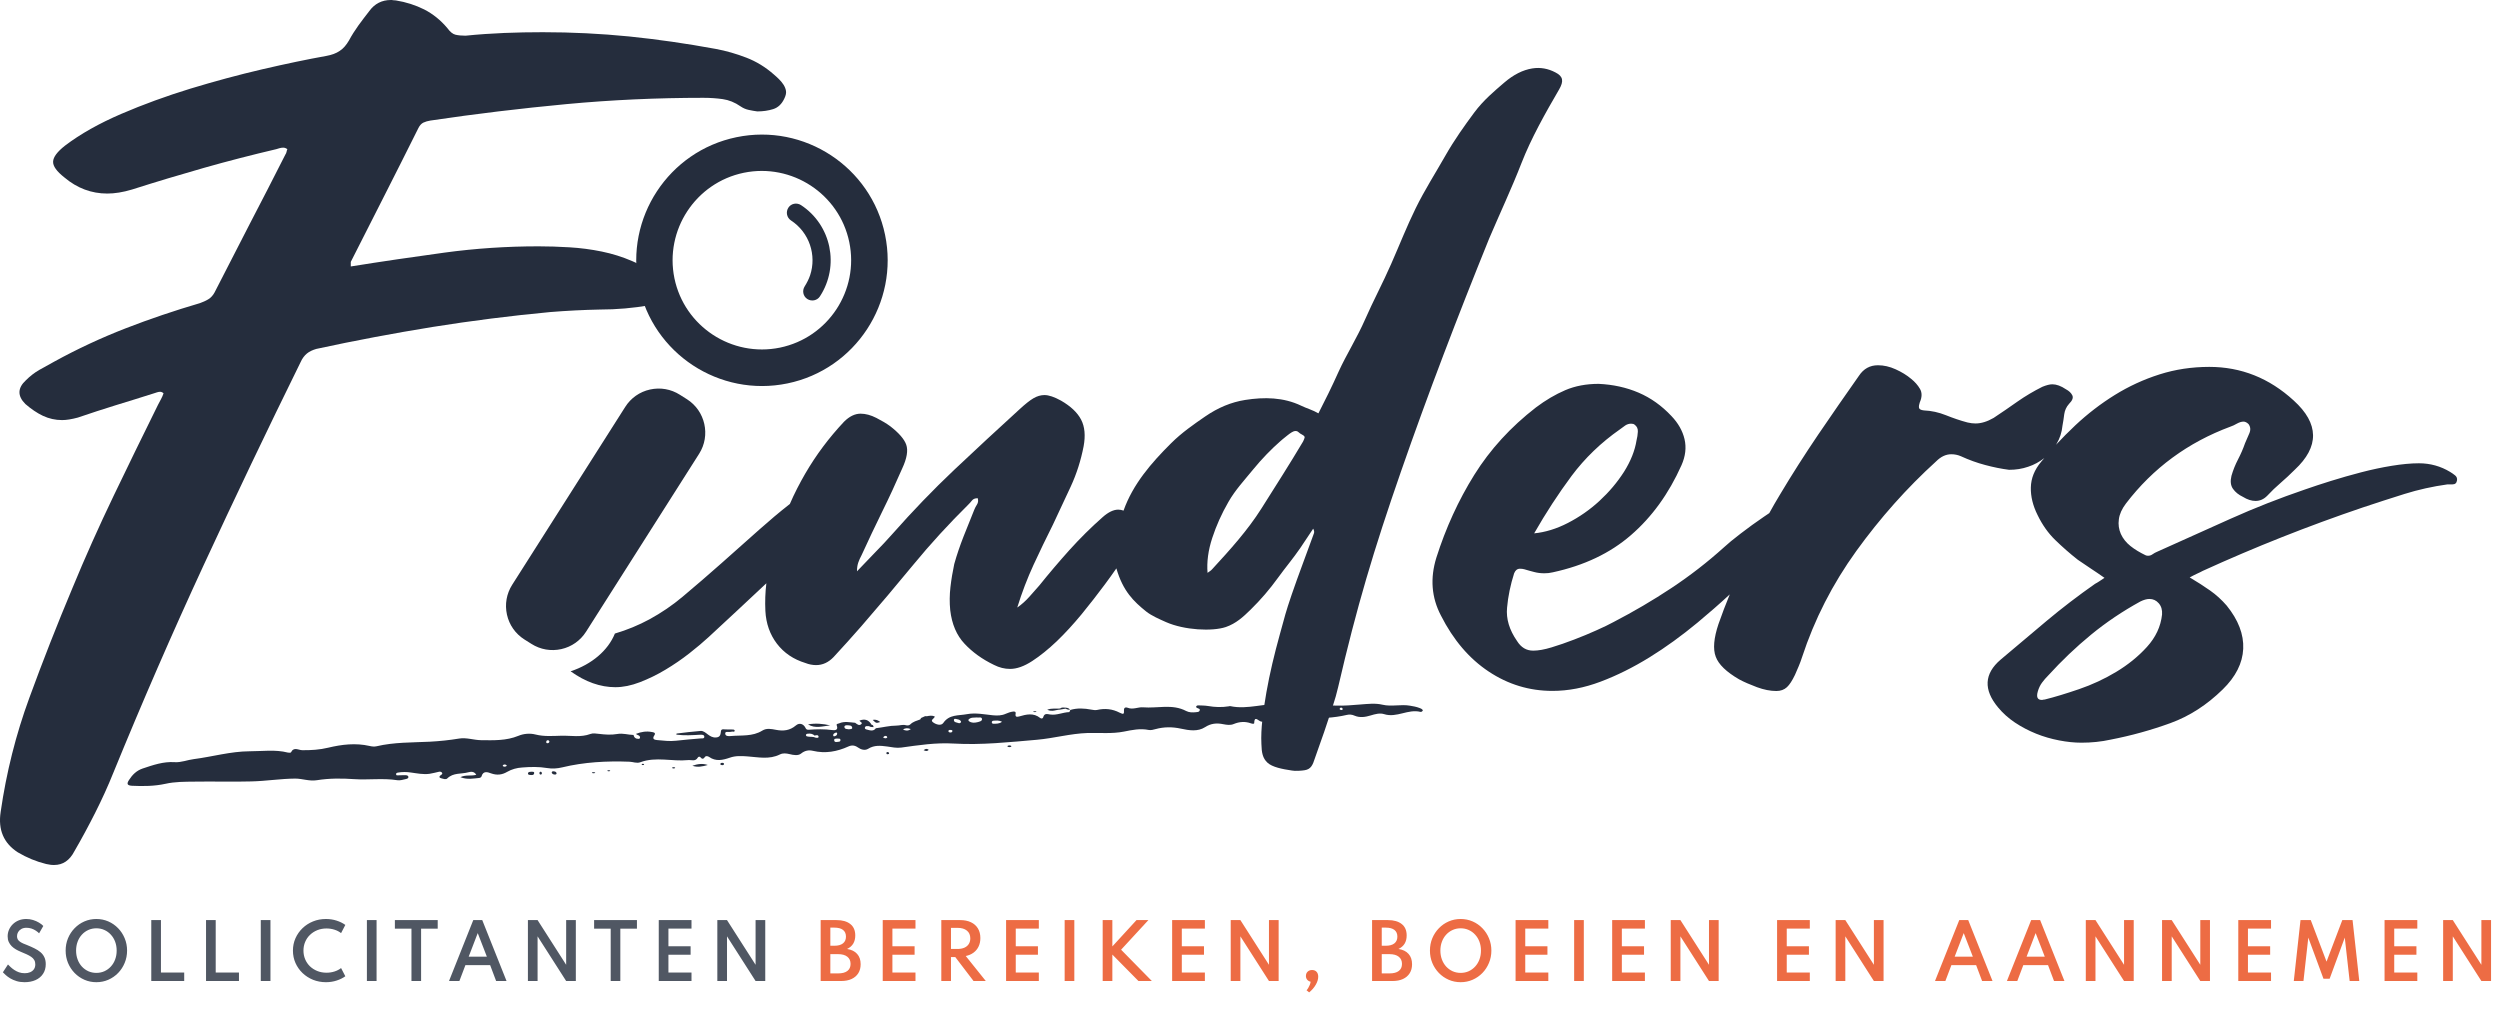
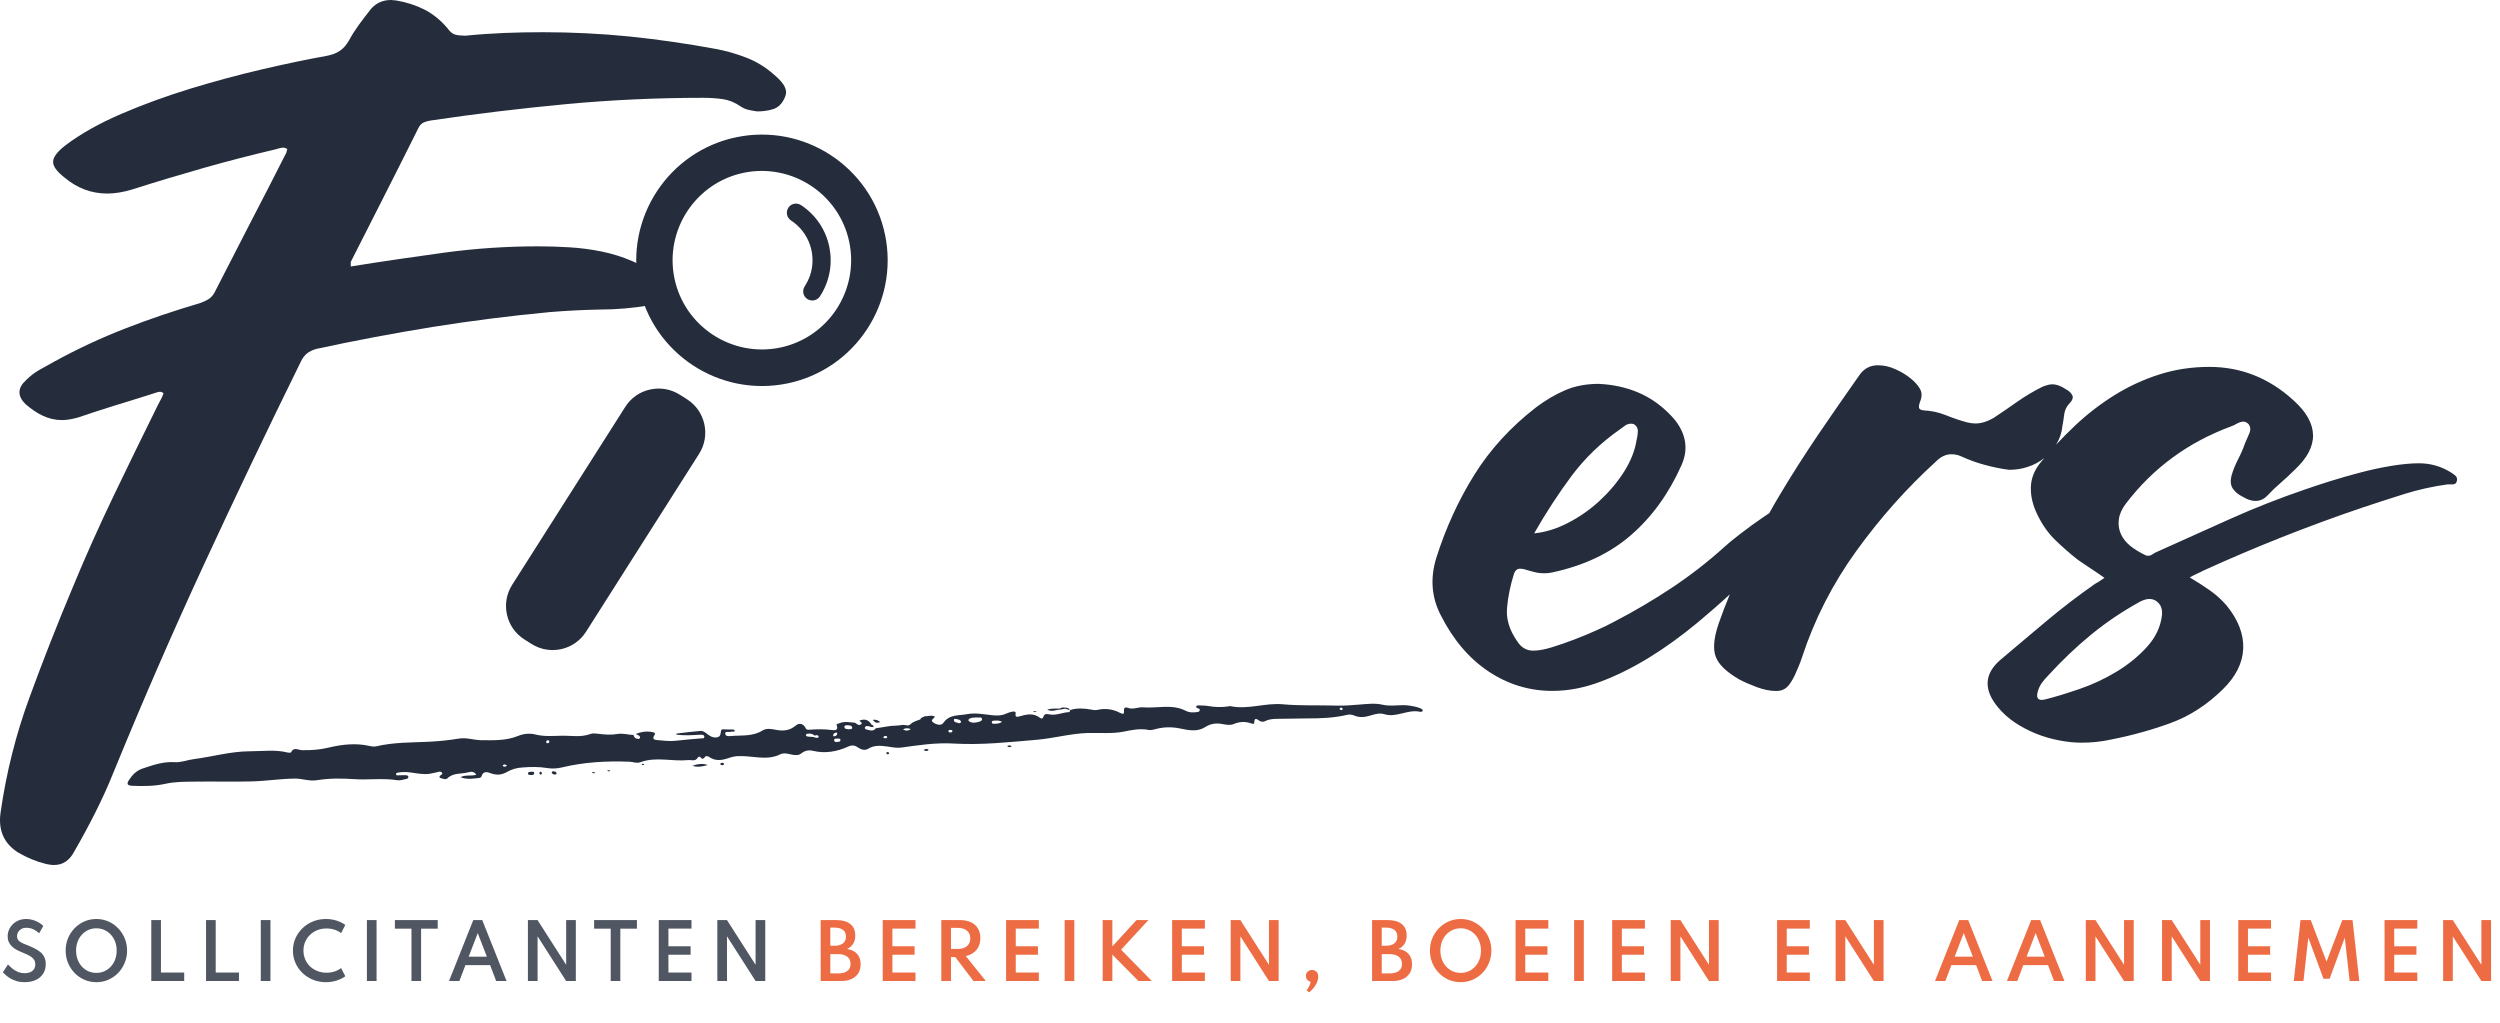
<svg xmlns="http://www.w3.org/2000/svg" width="237" height="97" viewBox="0 0 237 97" fill="none">
  <g style="mix-blend-mode:multiply">
    <path d="M60.563 27.096C59.232 20.66 63.379 14.337 69.815 13.007C76.251 11.676 82.574 15.822 83.904 22.259C85.235 28.695 81.088 35.018 74.652 36.348C68.216 37.679 61.893 33.532 60.563 27.096ZM80.511 22.95C79.562 18.38 75.075 15.441 70.506 16.379C65.937 17.328 62.997 21.815 63.936 26.384C64.885 30.954 69.371 33.893 73.941 32.955C78.52 32.006 81.46 27.519 80.511 22.95Z" fill="#252D3D" />
    <path d="M74.736 19.69C74.994 19.288 75.531 19.185 75.933 19.443C78.811 21.33 79.615 25.209 77.728 28.097C77.47 28.499 76.933 28.602 76.531 28.344C76.129 28.086 76.026 27.55 76.284 27.148C76.5 26.807 76.675 26.457 76.799 26.096C77.428 24.198 76.737 22.042 74.984 20.897C74.582 20.629 74.478 20.093 74.736 19.69Z" fill="#252D3D" />
    <path d="M65.119 37.844L64.449 37.421C63.603 36.885 62.603 36.709 61.623 36.926C60.643 37.142 59.807 37.73 59.271 38.576L48.554 55.44C48.018 56.286 47.843 57.286 48.059 58.266C48.276 59.246 48.864 60.082 49.709 60.618L50.38 61.041C51.226 61.577 52.226 61.753 53.206 61.536C54.186 61.319 55.021 60.731 55.558 59.886L66.275 43.022C67.388 41.278 66.862 38.947 65.119 37.844Z" fill="#252D3D" />
    <path d="M134.567 67.116C134.278 67.003 133.979 66.951 133.67 66.9C132.803 66.745 131.926 67.013 131.06 66.807C130.369 66.642 129.657 66.734 128.956 66.786C128.182 66.848 127.419 66.92 126.645 66.889C124.964 66.838 123.273 66.92 121.602 66.765C119.92 66.611 118.301 67.302 116.63 66.941C116.578 66.93 116.527 66.951 116.475 66.961C115.826 67.064 115.176 67.044 114.526 66.93C114.206 66.879 113.876 66.879 113.556 66.868C113.505 66.868 113.422 66.92 113.402 66.972C113.36 67.044 113.433 67.085 113.494 67.116C113.608 67.178 113.804 67.178 113.721 67.374C113.659 67.518 113.494 67.498 113.36 67.518C113.051 67.549 112.731 67.549 112.453 67.405C111.132 66.704 109.719 67.168 108.358 67.054C107.894 67.013 107.399 67.302 106.904 67.096C106.749 67.034 106.543 67.054 106.553 67.312C106.573 67.694 106.532 67.756 106.14 67.56C105.449 67.199 104.748 67.137 104.005 67.302C103.83 67.343 103.624 67.302 103.448 67.271C102.788 67.147 102.128 67.106 101.468 67.302C101.427 67.374 101.396 67.508 101.354 67.508C100.746 67.529 100.178 67.828 99.56 67.735C99.281 67.694 99.013 67.591 98.9 67.983C98.858 68.147 98.704 68.137 98.611 68.065C97.971 67.549 97.29 67.725 96.61 67.921C96.424 67.972 96.218 67.993 96.28 67.663C96.321 67.467 96.187 67.436 96.032 67.457C95.795 67.487 95.568 67.57 95.351 67.663C94.949 67.848 94.557 67.848 94.103 67.807C93.299 67.725 92.494 67.549 91.659 67.704C90.854 67.859 89.998 67.704 89.421 68.54C89.214 68.839 88.709 68.684 88.43 68.457C88.162 68.24 88.595 68.127 88.616 67.921C88.368 67.807 88.111 67.848 87.863 67.9C87.708 67.859 87.585 67.941 87.461 68.003C87.347 68.024 87.285 68.096 87.244 68.199C86.914 68.323 86.563 68.405 86.295 68.674C86.182 68.787 86.006 68.787 85.852 68.746C85.563 68.674 85.274 68.787 84.996 68.787C84.325 68.787 83.686 68.962 83.036 69.035C82.778 69.385 82.438 69.22 82.118 69.148C82.035 69.127 81.963 69.055 81.994 68.962C82.066 68.766 82.252 68.859 82.386 68.839C82.51 68.942 82.665 68.911 82.809 68.931C82.809 68.808 82.757 68.715 82.623 68.704C82.355 68.23 81.973 68.117 81.478 68.313C81.52 68.436 81.819 68.498 81.643 68.653C81.437 68.839 81.241 68.643 81.066 68.519C80.56 68.478 80.055 68.354 79.56 68.57C79.457 68.612 79.261 68.612 79.323 68.766C79.508 69.251 79.116 69.241 78.889 69.21C78.157 69.107 77.425 69.127 76.692 69.179C76.579 69.189 76.445 69.179 76.383 69.045C76.197 68.622 75.785 68.478 75.444 68.777C74.877 69.261 74.248 69.323 73.567 69.189C73.124 69.107 72.68 69.004 72.267 69.261C71.339 69.839 70.287 69.684 69.276 69.777C69.07 69.798 68.75 69.808 68.75 69.53C68.75 69.303 69.06 69.416 69.225 69.385C69.297 69.375 69.359 69.365 69.431 69.354C69.514 69.365 69.627 69.396 69.648 69.292C69.668 69.2 69.555 69.158 69.483 69.158C69.235 69.148 68.977 69.148 68.73 69.148C68.575 69.127 68.379 69.107 68.348 69.303C68.307 69.612 68.296 69.88 67.894 69.911C67.575 69.942 67.337 69.798 67.1 69.623C66.894 69.468 66.677 69.272 66.419 69.292C65.656 69.354 64.893 69.447 64.14 69.54C64.129 69.54 64.129 69.602 64.119 69.643C64.872 69.746 65.615 69.695 66.368 69.653C66.522 69.643 66.77 69.643 66.77 69.849C66.77 70.045 66.533 69.994 66.388 70.004C65.625 70.066 64.851 70.138 64.088 70.221C63.5 70.293 62.892 70.21 62.294 70.159C62.066 70.138 61.778 70.076 62.036 69.705C62.201 69.457 61.943 69.416 61.798 69.396C61.283 69.292 60.777 69.375 60.292 69.571C60.396 69.715 60.684 69.674 60.674 69.932C60.674 70.004 60.602 70.045 60.53 70.045C60.272 70.045 60.117 69.932 60.055 69.674C59.55 69.664 59.055 69.488 58.529 69.581C57.951 69.684 57.363 69.643 56.785 69.571C56.517 69.54 56.208 69.488 55.971 69.581C55.063 69.922 54.135 69.726 53.227 69.746C52.412 69.767 51.597 69.839 50.772 69.633C50.257 69.499 49.658 69.54 49.142 69.757C47.987 70.231 46.801 70.18 45.605 70.169C44.903 70.159 44.222 69.901 43.531 70.014C42.603 70.169 41.685 70.262 40.736 70.314C39.055 70.396 37.353 70.355 35.693 70.747C35.486 70.798 35.239 70.767 35.032 70.716C33.712 70.417 32.412 70.571 31.113 70.881C30.308 71.077 29.483 71.128 28.658 71.118C28.297 71.118 27.854 70.767 27.585 71.324C27.565 71.366 27.389 71.366 27.297 71.345C26.09 71.036 24.873 71.221 23.655 71.221C21.861 71.232 20.138 71.737 18.375 71.964C17.776 72.036 17.188 72.294 16.559 72.253C15.486 72.18 14.496 72.531 13.506 72.861C12.939 73.057 12.547 73.449 12.237 73.934C11.99 74.305 12.052 74.46 12.505 74.491C13.568 74.543 14.651 74.532 15.682 74.305C16.6 74.099 17.518 74.109 18.436 74.099C20.231 74.068 22.036 74.13 23.831 74.078C25.223 74.047 26.595 73.82 27.988 73.81C28.668 73.81 29.318 74.078 30.03 73.965C31.195 73.779 32.382 73.779 33.568 73.862C34.929 73.955 36.301 73.748 37.673 73.965C37.931 74.006 38.219 73.913 38.488 73.851C38.581 73.831 38.715 73.79 38.715 73.676C38.715 73.521 38.57 73.49 38.457 73.49C38.219 73.48 37.982 73.501 37.735 73.501C37.663 73.501 37.549 73.532 37.549 73.398C37.539 73.284 37.632 73.263 37.714 73.243C38.127 73.171 38.529 73.171 38.941 73.233C39.54 73.315 40.128 73.439 40.726 73.356C41.025 73.315 41.324 73.222 41.623 73.16C41.716 73.14 41.84 73.16 41.902 73.253C41.984 73.387 41.85 73.429 41.778 73.49C41.561 73.656 41.675 73.748 41.861 73.79C42.046 73.831 42.263 73.934 42.407 73.79C42.974 73.233 43.727 73.398 44.398 73.212C44.656 73.14 44.955 73.119 45.151 73.449C44.676 73.594 44.171 73.418 43.645 73.676C44.305 73.934 44.883 73.8 45.45 73.748C45.522 73.738 45.636 73.666 45.646 73.604C45.801 73.047 46.224 73.191 46.554 73.315C47.1 73.511 47.595 73.46 48.08 73.171C48.513 72.923 48.998 72.789 49.504 72.758C50.287 72.696 51.082 72.676 51.865 72.81C52.35 72.892 52.815 72.861 53.289 72.748C55.383 72.242 57.518 72.129 59.674 72.211C60.014 72.222 60.354 72.387 60.695 72.263C62.19 71.706 63.727 72.211 65.233 72.057C65.563 72.026 65.914 72.222 66.151 71.82C66.192 71.737 66.316 71.706 66.378 71.768C66.553 71.974 66.667 71.995 66.842 71.747C66.914 71.644 67.1 71.675 67.224 71.758C67.863 72.211 68.523 72.057 69.183 71.83C69.73 71.634 70.277 71.665 70.855 71.706C71.876 71.778 72.928 72.026 73.939 71.52C74.227 71.376 74.537 71.417 74.846 71.489C75.218 71.582 75.661 71.665 75.939 71.438C76.311 71.139 76.682 71.087 77.074 71.18C78.25 71.459 79.354 71.252 80.426 70.767C80.746 70.623 81.025 70.644 81.334 70.86C81.612 71.056 81.984 71.18 82.303 70.984C82.881 70.623 83.479 70.685 84.098 70.767C84.542 70.829 84.975 70.933 85.429 70.871C87.079 70.644 88.719 70.386 90.411 70.489C93.051 70.644 95.692 70.355 98.322 70.128C99.931 69.984 101.488 69.54 103.108 69.488C104.253 69.457 105.418 69.581 106.553 69.354C107.326 69.2 108.09 69.035 108.894 69.2C109.101 69.241 109.338 69.179 109.554 69.117C110.349 68.9 111.143 68.9 111.947 69.076C112.721 69.241 113.546 69.385 114.247 68.931C114.804 68.57 115.351 68.529 115.96 68.653C116.3 68.715 116.63 68.777 116.97 68.632C117.496 68.416 118.033 68.374 118.579 68.57C118.693 68.612 118.899 68.653 118.899 68.55C118.91 67.838 119.26 68.292 119.467 68.374C119.642 68.447 119.797 68.436 119.951 68.354C120.281 68.189 120.632 68.158 121.003 68.147C121.983 68.137 122.963 68.117 123.943 68.106C125.191 68.106 126.439 68.065 127.667 67.776C127.924 67.714 128.172 67.735 128.419 67.848C128.925 68.065 129.451 67.972 129.925 67.828C130.369 67.694 130.812 67.57 131.225 67.704C132.411 68.075 133.494 67.188 134.66 67.487C134.732 67.508 134.876 67.436 134.887 67.322C134.784 67.188 134.66 67.147 134.567 67.116ZM47.667 72.624C47.667 72.593 47.667 72.541 47.678 72.531C47.802 72.459 47.925 72.428 48.059 72.593C47.905 72.707 47.791 72.707 47.667 72.624ZM51.897 70.458C51.814 70.458 51.773 70.406 51.783 70.334C51.793 70.221 51.855 70.149 51.979 70.18C52.051 70.2 52.082 70.252 52.082 70.324C52.051 70.417 51.989 70.458 51.897 70.458ZM77.322 69.932C77.095 69.819 76.837 69.87 76.6 69.829C76.517 69.819 76.414 69.798 76.404 69.705C76.393 69.571 76.517 69.561 76.62 69.55C76.847 69.53 77.053 69.571 77.229 69.736C77.373 69.695 77.569 69.643 77.6 69.829C77.621 69.973 77.445 69.953 77.322 69.932ZM78.982 69.695C78.993 69.55 79.106 69.509 79.219 69.457C79.292 69.437 79.364 69.437 79.364 69.53C79.374 69.695 79.25 69.767 79.106 69.798C79.044 69.829 78.993 69.777 78.982 69.695ZM79.364 70.334C79.25 70.355 79.106 70.355 79.085 70.2C79.055 69.984 79.24 70.045 79.343 70.014C79.477 70.045 79.673 69.963 79.673 70.159C79.673 70.344 79.488 70.314 79.364 70.334ZM80.468 69.138C80.323 69.107 80.096 69.138 80.055 68.952C80.014 68.766 80.21 68.746 80.334 68.756C80.519 68.766 80.756 68.756 80.787 68.983C80.818 69.138 80.602 69.117 80.468 69.138ZM84.098 69.932C83.985 70.025 83.861 70.004 83.717 69.911C83.84 69.746 83.954 69.726 84.078 69.808C84.098 69.829 84.119 69.922 84.098 69.932ZM85.604 69.158C85.831 69.004 86.048 69.004 86.347 69.117C86.068 69.323 85.831 69.272 85.604 69.158ZM90.05 69.437C89.957 69.427 89.885 69.365 89.916 69.272C89.947 69.179 90.05 69.2 90.132 69.2C90.225 69.2 90.287 69.231 90.297 69.303C90.246 69.457 90.142 69.447 90.05 69.437ZM90.803 68.529C90.658 68.478 90.431 68.478 90.431 68.261C90.442 68.086 90.617 68.158 90.72 68.178C90.875 68.209 91.061 68.24 91.112 68.436C91.04 68.601 90.895 68.57 90.803 68.529ZM92.649 68.467C92.381 68.529 92.113 68.55 91.865 68.374C91.803 68.323 91.782 68.24 91.834 68.199C92.051 67.983 92.34 68.044 92.618 68.013C92.773 68.065 93.061 67.921 93.092 68.158C93.123 68.364 92.845 68.416 92.649 68.467ZM94.206 68.612C94.114 68.612 94.031 68.591 94.021 68.478C94.021 68.374 94.093 68.333 94.186 68.323C94.433 68.313 94.681 68.261 94.99 68.426C94.712 68.632 94.454 68.601 94.206 68.612ZM127.171 67.312C127.11 67.302 127.017 67.281 127.006 67.24C126.986 67.147 127.048 67.085 127.141 67.085C127.213 67.085 127.264 67.116 127.285 67.209C127.295 67.281 127.233 67.312 127.171 67.312Z" fill="#252D3D" />
-     <path d="M78.704 68.766C78.013 68.612 77.312 68.54 76.6 68.674C77.281 69.097 78.003 68.839 78.704 68.766Z" fill="#252D3D" />
    <path d="M65.634 72.593C66.129 72.769 66.614 72.665 67.099 72.521C66.593 72.346 66.119 72.428 65.634 72.593Z" fill="#252D3D" />
    <path d="M100.492 67.271C100.667 67.24 100.842 67.209 101.018 67.178C101.142 67.25 101.286 67.291 101.43 67.281C101.338 67.126 101.173 67.095 101.008 67.085C100.832 67.075 100.647 67.034 100.502 67.168C100.131 67.209 99.749 67.106 99.275 67.281C99.76 67.518 100.12 67.271 100.492 67.271Z" fill="#252D3D" />
    <path d="M50.366 73.16C50.273 73.181 50.087 73.14 50.056 73.305C50.026 73.46 50.191 73.46 50.304 73.47C50.438 73.48 50.603 73.49 50.634 73.326C50.675 73.129 50.51 73.171 50.366 73.16Z" fill="#252D3D" />
    <path d="M83.446 68.447C83.24 68.292 83.054 68.178 82.734 68.251C83.064 68.57 83.064 68.57 83.446 68.447Z" fill="#252D3D" />
    <path d="M52.468 73.119C52.385 73.109 52.303 73.14 52.303 73.263C52.364 73.387 52.488 73.428 52.622 73.428C52.715 73.428 52.787 73.367 52.756 73.274C52.715 73.15 52.581 73.129 52.468 73.119Z" fill="#252D3D" />
    <path d="M87.562 71.118C87.758 71.211 87.892 71.242 88.047 71.087C87.882 70.963 87.758 70.953 87.562 71.118Z" fill="#252D3D" />
    <path d="M68.457 72.315C68.395 72.325 68.302 72.315 68.292 72.428C68.282 72.521 68.374 72.521 68.426 72.531C68.509 72.542 68.612 72.542 68.632 72.449C68.663 72.346 68.56 72.315 68.457 72.315Z" fill="#252D3D" />
    <path d="M84.144 71.293C84.072 71.293 84.02 71.335 84.03 71.407C84.041 71.49 84.092 71.51 84.164 71.5C84.226 71.49 84.288 71.469 84.288 71.448C84.278 71.314 84.206 71.293 84.144 71.293Z" fill="#252D3D" />
    <path d="M51.234 73.16C51.162 73.171 51.131 73.243 51.141 73.315C51.151 73.387 51.193 73.439 51.275 73.429C51.358 73.408 51.378 73.356 51.368 73.274C51.358 73.212 51.306 73.15 51.234 73.16Z" fill="#252D3D" />
    <path d="M98.102 67.508C98.187 67.508 98.257 67.489 98.257 67.467C98.257 67.444 98.187 67.425 98.102 67.425C98.016 67.425 97.947 67.444 97.947 67.467C97.947 67.489 98.016 67.508 98.102 67.508Z" fill="#252D3D" />
    <path d="M95.692 70.829C95.794 70.829 95.877 70.792 95.877 70.747C95.877 70.701 95.794 70.664 95.692 70.664C95.589 70.664 95.506 70.701 95.506 70.747C95.506 70.792 95.589 70.829 95.692 70.829Z" fill="#252D3D" />
    <path d="M56.268 73.305C56.354 73.305 56.423 73.282 56.423 73.253C56.423 73.225 56.354 73.202 56.268 73.202C56.183 73.202 56.114 73.225 56.114 73.253C56.114 73.282 56.183 73.305 56.268 73.305Z" fill="#252D3D" />
    <path d="M57.712 73.119C57.786 73.119 57.846 73.096 57.846 73.068C57.846 73.039 57.786 73.016 57.712 73.016C57.638 73.016 57.578 73.039 57.578 73.068C57.578 73.096 57.638 73.119 57.712 73.119Z" fill="#252D3D" />
    <path d="M60.947 72.531C61.009 72.531 61.06 72.503 61.06 72.469C61.06 72.435 61.009 72.407 60.947 72.407C60.884 72.407 60.833 72.435 60.833 72.469C60.833 72.503 60.884 72.531 60.947 72.531Z" fill="#252D3D" />
-     <path d="M63.861 72.727C63.778 72.727 63.716 72.758 63.716 72.789C63.716 72.82 63.778 72.851 63.861 72.851C63.943 72.851 64.005 72.82 64.005 72.789C64.005 72.758 63.943 72.727 63.861 72.727Z" fill="#252D3D" />
    <path d="M61.567 28.942C61.887 28.881 62.186 28.819 62.475 28.746C62.764 28.684 62.97 28.478 63.094 28.128C63.248 27.777 63.238 27.457 63.042 27.168C62.846 26.88 62.63 26.611 62.372 26.354C61.67 25.683 60.855 25.147 59.938 24.755C59.009 24.352 58.05 24.053 57.05 23.847C56.049 23.641 55.028 23.507 53.986 23.445C52.955 23.383 51.975 23.352 51.046 23.352C48.045 23.352 45.074 23.548 42.124 23.95C39.175 24.352 36.214 24.786 33.254 25.26V24.827C34.337 22.692 35.41 20.567 36.482 18.463C37.555 16.359 38.607 14.255 39.659 12.15C39.783 11.893 39.948 11.717 40.134 11.624C40.33 11.532 40.546 11.47 40.804 11.428C45.105 10.789 49.406 10.273 53.687 9.871C57.978 9.469 62.3 9.273 66.673 9.273C67.312 9.273 67.921 9.314 68.509 9.396C69.097 9.479 69.664 9.706 70.211 10.088C70.438 10.242 70.685 10.356 70.974 10.418C71.263 10.479 71.531 10.531 71.789 10.562C72.335 10.562 72.831 10.49 73.295 10.345C73.759 10.201 74.12 9.861 74.368 9.314C74.491 9.056 74.543 8.829 74.512 8.623C74.481 8.417 74.398 8.221 74.275 8.025C74.151 7.829 74.006 7.664 73.841 7.499C73.687 7.344 73.522 7.199 73.367 7.065C72.573 6.364 71.696 5.828 70.757 5.467C69.819 5.106 68.839 4.817 67.818 4.631C65.074 4.126 62.351 3.734 59.638 3.455C56.926 3.187 54.203 3.053 51.459 3.053C50.252 3.053 49.025 3.074 47.797 3.125C46.57 3.177 45.353 3.259 44.136 3.383C43.754 3.383 43.434 3.352 43.176 3.29C42.919 3.228 42.671 3.022 42.413 2.671C41.774 1.908 41.041 1.32 40.216 0.897C39.391 0.485 38.494 0.196 37.535 0.041C37.442 0.041 37.349 0.031 37.277 0.021C37.194 -3.1508e-07 37.122 0 37.06 0C36.204 0 35.513 0.351 35.007 1.052C34.657 1.496 34.316 1.949 33.976 2.414C33.646 2.878 33.347 3.342 33.089 3.827C32.831 4.27 32.542 4.611 32.202 4.827C31.872 5.054 31.449 5.209 30.933 5.302C29.149 5.621 27.127 6.044 24.858 6.57C22.599 7.096 20.32 7.715 18.04 8.406C15.761 9.108 13.574 9.902 11.491 10.799C9.407 11.697 7.623 12.697 6.158 13.811C5.426 14.389 5.054 14.884 5.034 15.317C5.013 15.75 5.374 16.245 6.106 16.823C7.313 17.844 8.675 18.349 10.17 18.349C10.872 18.349 11.655 18.226 12.512 17.968C14.812 17.235 17.081 16.555 19.329 15.915C21.578 15.276 23.868 14.688 26.189 14.141C26.281 14.11 26.384 14.079 26.498 14.048C26.611 14.017 26.725 13.997 26.859 13.997C26.983 13.997 27.117 14.048 27.241 14.141C27.21 14.203 27.189 14.286 27.168 14.378C27.148 14.471 27.117 14.574 27.045 14.667C25.931 16.864 24.817 19.041 23.692 21.196C22.578 23.352 21.465 25.528 20.34 27.725C20.186 28.014 19.979 28.231 19.742 28.375C19.505 28.52 19.237 28.633 18.958 28.736C16.565 29.438 14.213 30.232 11.903 31.129C9.593 32.026 7.334 33.078 5.137 34.285C4.662 34.543 4.188 34.801 3.724 35.069C3.26 35.337 2.837 35.667 2.455 36.049C1.661 36.781 1.64 37.534 2.403 38.298C2.95 38.772 3.507 39.154 4.074 39.422C4.652 39.69 5.25 39.824 5.89 39.824C6.302 39.824 6.797 39.742 7.375 39.587C8.582 39.174 9.789 38.782 10.985 38.411C12.181 38.05 13.388 37.668 14.595 37.287C14.688 37.256 14.791 37.225 14.884 37.194C14.977 37.163 15.08 37.142 15.173 37.142C15.296 37.142 15.41 37.194 15.503 37.287C15.441 37.483 15.358 37.658 15.266 37.834C15.173 38.009 15.07 38.194 14.977 38.38C13.543 41.279 12.14 44.156 10.768 47.013C9.397 49.87 8.087 52.789 6.849 55.791C5.415 59.205 4.064 62.65 2.785 66.147C1.506 69.633 0.598 73.243 0.062 76.977C-0.196 78.668 0.351 79.937 1.692 80.803C2.548 81.309 3.445 81.68 4.373 81.907C4.528 81.938 4.673 81.959 4.776 81.979C4.889 82 5.003 82 5.137 82C5.962 82 6.601 81.567 7.045 80.711C7.746 79.504 8.406 78.276 9.025 77.049C9.644 75.822 10.232 74.543 10.768 73.202C13.481 66.57 16.318 60.041 19.299 53.594C22.279 47.158 25.343 40.732 28.499 34.327C28.654 33.976 28.86 33.708 29.097 33.512C29.334 33.316 29.634 33.182 29.984 33.078C33.646 32.284 37.328 31.593 41.011 30.995C44.693 30.407 48.416 29.933 52.171 29.582C53.728 29.458 55.296 29.376 56.853 29.345C58.493 29.345 60.041 29.2 61.567 28.942Z" fill="#252D3D" />
    <path d="M209.512 55.977C208.924 55.564 208.284 55.152 207.583 54.739C207.872 54.584 208.109 54.461 208.294 54.378C208.48 54.295 208.655 54.213 208.82 54.12C213.771 51.861 218.826 49.86 223.962 48.117C225.293 47.674 226.623 47.24 227.943 46.828C229.264 46.415 230.615 46.116 232.018 45.92H232.111H232.492C232.75 45.92 232.884 45.796 232.925 45.538C232.956 45.353 232.894 45.188 232.74 45.064C232.585 44.94 232.42 44.827 232.265 44.734C231.378 44.198 230.388 43.919 229.315 43.919C228.552 43.919 227.696 44.002 226.747 44.156C225.798 44.311 224.829 44.517 223.838 44.775C222.858 45.033 221.899 45.301 220.981 45.59C220.063 45.879 219.238 46.147 218.506 46.405C216.092 47.23 213.73 48.158 211.43 49.19C209.13 50.221 206.819 51.263 204.499 52.305C204.344 52.367 204.2 52.449 204.066 52.542C203.942 52.635 203.797 52.686 203.632 52.686C203.539 52.686 203.457 52.666 203.395 52.635C202.859 52.377 202.374 52.088 201.961 51.758C201.549 51.428 201.25 51.046 201.054 50.613C200.868 50.18 200.796 49.726 200.868 49.231C200.93 48.736 201.157 48.241 201.538 47.736C204.107 44.373 207.418 41.939 211.451 40.443C211.636 40.381 211.843 40.288 212.07 40.154C212.296 40.031 212.503 39.969 212.688 39.969C212.843 39.969 213.008 40.051 213.163 40.206C213.349 40.464 213.379 40.753 213.235 41.083C213.091 41.413 212.957 41.722 212.833 42.011C212.647 42.547 212.42 43.063 212.162 43.558C211.905 44.053 211.698 44.569 211.543 45.105C211.42 45.611 211.461 46.023 211.688 46.343C211.915 46.663 212.224 46.91 212.637 47.106C213.049 47.364 213.452 47.488 213.823 47.488C214.236 47.488 214.597 47.333 214.916 47.014C215.329 46.57 215.762 46.157 216.206 45.776C216.649 45.394 217.093 44.981 217.536 44.538C219.888 42.351 219.857 40.154 217.443 37.968C215.123 35.843 212.461 34.781 209.439 34.781C207.789 34.781 206.211 35.018 204.726 35.492C203.23 35.967 201.817 36.617 200.486 37.442C199.156 38.267 197.908 39.226 196.742 40.319C196.103 40.918 195.484 41.547 194.896 42.176C194.917 42.145 194.937 42.114 194.958 42.083C195.278 41.557 195.463 40.98 195.525 40.34C195.587 39.989 195.649 39.639 195.69 39.267C195.742 38.906 195.886 38.576 196.144 38.288C196.464 37.968 196.567 37.7 196.453 37.473C196.34 37.246 196.144 37.06 195.855 36.905C195.381 36.586 194.948 36.431 194.566 36.431C194.308 36.431 193.999 36.513 193.617 36.668C192.792 37.081 192.008 37.545 191.255 38.071C190.512 38.597 189.759 39.113 188.996 39.618C188.388 39.969 187.82 40.144 187.284 40.144C187.16 40.144 187.036 40.134 186.923 40.123C186.809 40.103 186.675 40.082 186.521 40.051C185.819 39.866 185.138 39.628 184.468 39.36C183.798 39.092 183.107 38.937 182.374 38.906C182.085 38.875 181.941 38.783 181.92 38.648C181.9 38.504 181.931 38.339 181.993 38.153C182.219 37.648 182.219 37.215 182.013 36.864C181.807 36.513 181.528 36.194 181.178 35.915C180.765 35.564 180.27 35.265 179.703 35.008C179.135 34.75 178.578 34.626 178.032 34.626C177.269 34.626 176.67 34.956 176.227 35.626C174.927 37.473 173.638 39.329 172.369 41.196C171.1 43.073 169.883 44.971 168.728 46.91C168.388 47.478 168.047 48.055 167.728 48.643C167.573 48.746 167.408 48.849 167.253 48.963C166.459 49.499 165.716 50.046 165.015 50.582C164.314 51.119 163.788 51.552 163.447 51.872C161.859 53.305 160.188 54.595 158.445 55.75C156.701 56.905 154.876 57.978 152.968 58.968C152.555 59.195 152.019 59.453 151.348 59.752C150.678 60.051 149.976 60.35 149.234 60.629C148.491 60.917 147.769 61.165 147.088 61.371C146.408 61.578 145.83 61.681 145.345 61.681C144.706 61.681 144.2 61.382 143.819 60.773C143.086 59.721 142.767 58.669 142.87 57.606C142.963 56.544 143.19 55.451 143.54 54.347C143.664 54.058 143.839 53.914 144.066 53.914C144.252 53.914 144.396 53.934 144.499 53.965C144.819 54.058 145.129 54.151 145.428 54.223C145.727 54.306 146.057 54.347 146.408 54.347C146.562 54.347 146.696 54.337 146.81 54.326C146.923 54.306 147.057 54.285 147.212 54.254C150.162 53.615 152.638 52.449 154.618 50.727C156.598 49.014 158.197 46.807 159.404 44.105C159.785 43.249 159.878 42.424 159.693 41.629C159.507 40.835 159.084 40.103 158.455 39.443C157.537 38.463 156.495 37.72 155.34 37.225C154.185 36.73 152.916 36.452 151.555 36.39C150.379 36.39 149.327 36.586 148.388 36.988C147.449 37.39 146.521 37.937 145.603 38.628C143.22 40.474 141.271 42.599 139.765 45.013C138.259 47.426 137.063 50.046 136.165 52.872C135.567 54.811 135.701 56.637 136.599 58.349C137.774 60.67 139.28 62.434 141.127 63.661C142.973 64.888 144.984 65.497 147.171 65.497C148.666 65.497 150.183 65.208 151.74 64.62C153.298 64.032 154.845 63.259 156.382 62.31C157.919 61.361 159.435 60.257 160.93 59.02C161.982 58.143 163.004 57.256 163.983 56.348C163.602 57.276 163.241 58.215 162.911 59.164C162.467 60.495 162.374 61.526 162.653 62.258C162.921 62.991 163.664 63.702 164.871 64.404C165.345 64.662 165.912 64.899 166.562 65.146C167.212 65.384 167.82 65.507 168.398 65.507C168.811 65.507 169.141 65.384 169.399 65.146C169.656 64.909 169.904 64.517 170.162 63.981C170.286 63.692 170.409 63.413 170.523 63.145C170.636 62.877 170.739 62.599 170.832 62.31C172.008 58.72 173.72 55.368 175.979 52.233C178.238 49.107 180.755 46.271 183.55 43.733C183.994 43.29 184.468 43.063 184.984 43.063C185.303 43.063 185.603 43.125 185.891 43.249C186.655 43.599 187.418 43.878 188.202 44.084C188.975 44.291 189.728 44.445 190.461 44.538C191.1 44.538 191.698 44.445 192.266 44.249C192.833 44.064 193.338 43.785 193.803 43.424C193.699 43.538 193.607 43.651 193.503 43.775C192.864 44.538 192.544 45.343 192.524 46.209C192.503 47.065 192.72 47.942 193.163 48.829C193.607 49.747 194.164 50.541 194.834 51.191C195.505 51.841 196.216 52.47 196.979 53.068C197.392 53.357 197.805 53.635 198.217 53.904C198.63 54.172 199.063 54.471 199.506 54.78C199.321 54.904 199.146 55.017 199.011 55.11C198.867 55.203 198.733 55.286 198.609 55.348C197.021 56.462 195.494 57.627 194.04 58.844C192.575 60.072 191.121 61.299 189.656 62.537C188.099 63.867 188.016 65.384 189.419 67.065C189.862 67.601 190.399 68.086 191.018 68.499C191.637 68.911 192.307 69.262 193.019 69.551C193.73 69.839 194.463 70.046 195.205 70.19C195.948 70.335 196.66 70.407 197.32 70.407C198.269 70.407 199.197 70.314 200.084 70.118C202.054 69.736 203.942 69.21 205.757 68.55C207.572 67.89 209.223 66.817 210.708 65.363C211.946 64.156 212.596 62.867 212.657 61.505C212.719 60.144 212.193 58.772 211.09 57.41C210.615 56.864 210.099 56.389 209.512 55.977ZM148.986 45.116C150.245 43.434 151.771 41.959 153.586 40.691C153.741 40.567 153.917 40.443 154.082 40.33C154.257 40.216 154.443 40.165 154.628 40.165C154.783 40.165 154.896 40.196 154.958 40.258C155.175 40.412 155.288 40.639 155.268 40.928C155.247 41.217 155.216 41.485 155.144 41.743C154.989 42.723 154.587 43.723 153.958 44.724C153.318 45.724 152.545 46.642 151.627 47.488C150.709 48.334 149.708 49.025 148.625 49.582C147.542 50.139 146.48 50.459 145.438 50.562C146.552 48.612 147.738 46.797 148.986 45.116ZM204.963 58.256C204.839 59.401 204.354 60.422 203.529 61.33C202.704 62.238 201.734 63.022 200.62 63.692C199.507 64.362 198.331 64.909 197.093 65.332C195.855 65.755 194.772 66.085 193.854 66.312C193.792 66.312 193.73 66.322 193.689 66.332C193.638 66.353 193.607 66.353 193.565 66.353C193.153 66.353 193.029 66.085 193.184 65.549C193.277 65.229 193.411 64.95 193.586 64.713C193.761 64.476 193.957 64.249 194.184 64.022C195.453 62.63 196.804 61.34 198.238 60.164C199.672 58.989 201.219 57.947 202.91 57.019C203.23 56.864 203.509 56.781 203.766 56.781C204.117 56.781 204.406 56.915 204.643 57.184C204.891 57.462 204.994 57.813 204.963 58.256Z" fill="#252D3D" />
-     <path d="M144.232 15.472C145.15 13.11 146.502 10.717 147.811 8.468C148.255 7.695 148.193 7.241 147.461 6.869C146.759 6.498 146.027 6.364 145.254 6.488C144.366 6.632 143.479 7.076 142.592 7.839C141.705 8.602 140.622 9.5 139.746 10.686C138.869 11.872 137.879 13.244 137.002 14.791C136.125 16.338 135.052 18.019 134.207 19.742C133.361 21.464 132.69 23.187 131.886 25.013C131.092 26.828 130.163 28.561 129.41 30.283C128.658 32.006 127.616 33.656 126.914 35.203C126.223 36.75 125.594 37.988 124.986 39.185C124.449 38.865 123.882 38.721 123.356 38.463C121.675 37.658 119.859 37.627 118.034 37.916C116.734 38.122 115.476 38.638 114.248 39.484C113.186 40.216 112.031 41.01 111.009 42.031C109.143 43.888 107.399 45.899 106.512 48.406C106.337 48.344 106.172 48.313 106.007 48.313C105.563 48.313 105.068 48.55 104.532 49.025C103.418 50.005 102.376 51.046 101.386 52.14C100.406 53.233 99.447 54.357 98.529 55.502C98.209 55.853 97.889 56.214 97.58 56.575C97.26 56.936 96.879 57.286 96.435 57.596C96.879 56.162 97.394 54.821 97.982 53.542C98.57 52.274 99.179 51.005 99.818 49.736C100.386 48.529 100.953 47.323 101.51 46.116C102.067 44.909 102.469 43.641 102.727 42.31C102.913 41.299 102.84 40.453 102.49 39.783C102.139 39.112 101.51 38.514 100.582 37.978C99.942 37.627 99.426 37.452 99.014 37.452C98.663 37.452 98.312 37.555 97.962 37.761C97.611 37.968 97.188 38.308 96.672 38.782C94.579 40.691 92.516 42.599 90.484 44.517C88.452 46.436 86.502 48.468 84.625 50.592C84.089 51.201 83.532 51.789 82.954 52.377C82.387 52.965 81.809 53.563 81.242 54.161C81.242 53.842 81.283 53.563 81.366 53.326C81.448 53.089 81.551 52.862 81.675 52.635C82.315 51.242 82.964 49.86 83.625 48.519C84.295 47.168 84.924 45.796 85.533 44.404C85.976 43.455 86.1 42.702 85.914 42.166C85.729 41.629 85.213 41.041 84.388 40.402C84.037 40.144 83.604 39.886 83.078 39.618C82.552 39.35 82.057 39.216 81.582 39.216C81.046 39.216 80.52 39.473 80.014 39.979C78.581 41.505 77.364 43.135 76.343 44.889C75.806 45.817 75.311 46.776 74.878 47.777C74.857 47.787 74.837 47.807 74.826 47.818C73.877 48.56 72.939 49.355 72.01 50.18C70.804 51.263 69.597 52.336 68.39 53.398C67.183 54.46 65.966 55.523 64.718 56.565C63.738 57.39 62.686 58.101 61.572 58.71C60.541 59.267 59.447 59.721 58.292 60.061C57.642 61.67 56.095 62.98 54.094 63.64C55.487 64.641 56.91 65.146 58.334 65.146C59.066 65.146 59.839 64.991 60.664 64.672C61.49 64.352 62.304 63.96 63.088 63.486C63.883 63.011 64.636 62.495 65.347 61.938C66.059 61.381 66.668 60.866 67.183 60.391C69.019 58.689 70.845 56.998 72.65 55.296C72.547 56.152 72.516 57.029 72.557 57.905C72.619 59.112 72.99 60.154 73.65 61.02C74.321 61.897 75.218 62.506 76.363 62.856C76.518 62.918 76.693 62.97 76.858 63.001C77.034 63.032 77.199 63.052 77.353 63.052C77.993 63.052 78.54 62.794 79.024 62.289C79.468 61.815 79.901 61.34 80.334 60.855C80.767 60.381 81.201 59.886 81.644 59.38C83.325 57.441 84.976 55.492 86.595 53.522C88.215 51.552 89.947 49.664 91.783 47.849C91.907 47.725 92.031 47.591 92.144 47.447C92.258 47.302 92.433 47.23 92.691 47.23C92.753 47.457 92.732 47.653 92.619 47.828C92.505 48.004 92.423 48.169 92.361 48.323C92.01 49.179 91.67 50.035 91.34 50.871C91.01 51.717 90.711 52.583 90.463 53.47C90.308 54.203 90.184 54.935 90.102 55.657C90.019 56.389 90.009 57.121 90.081 57.843C90.236 59.174 90.69 60.236 91.443 61.031C92.186 61.825 93.114 62.495 94.228 63.032C94.733 63.289 95.239 63.413 95.754 63.413C96.394 63.413 97.085 63.166 97.848 62.671C98.612 62.176 99.385 61.546 100.179 60.793C100.973 60.03 101.757 59.174 102.541 58.225C103.315 57.276 104.047 56.338 104.728 55.42C105.12 54.894 105.491 54.378 105.832 53.883C106.461 56.049 107.472 57.018 108.668 57.978C109.194 58.39 109.926 58.7 110.545 58.978C112.278 59.741 114.919 59.875 116.208 59.442C117.167 59.112 117.848 58.493 118.56 57.792C119.509 56.864 120.375 55.853 121.149 54.78C121.84 53.821 122.613 52.913 123.273 51.944C123.676 51.356 124.078 50.747 124.49 50.118C124.583 50.293 124.604 50.438 124.563 50.551C124.521 50.665 124.48 50.778 124.439 50.892C123.944 52.284 123.067 54.563 122.459 56.348C121.85 58.143 121.84 58.287 121.324 60.154C120.808 62.021 120.375 63.816 120.055 65.631C119.746 67.446 119.509 69.066 119.581 70.53C119.601 71.366 119.705 71.882 120.158 72.304C120.612 72.727 121.571 72.913 122.479 73.047C122.758 73.109 123.387 73.068 123.686 73.016C124.274 72.923 124.449 72.521 124.645 71.902C125.027 70.767 125.45 69.684 125.8 68.581C126.161 67.477 126.595 66.301 126.852 65.156C128.616 57.534 130.225 52.15 132.804 44.724C135.383 37.297 138.209 29.933 141.179 22.599C142.19 20.227 143.314 17.834 144.232 15.472ZM123.676 41.495C123.645 41.598 123.603 41.712 123.531 41.856C122.283 43.96 120.87 46.167 119.581 48.21C118.291 50.252 116.631 52.098 114.919 53.955C114.867 54.017 114.774 54.099 114.723 54.13C114.671 54.161 114.609 54.203 114.475 54.306C114.393 53.274 114.537 52.17 114.919 51.005C115.3 49.84 115.806 48.705 116.456 47.581C117.095 46.456 117.982 45.507 118.797 44.507C119.612 43.506 120.561 42.537 121.355 41.846C121.458 41.753 121.675 41.567 122.015 41.299C122.345 41.031 122.593 40.886 122.737 40.866C122.881 40.845 123.005 40.876 123.098 40.969C123.191 41.062 123.304 41.134 123.428 41.196C123.624 41.299 123.707 41.392 123.676 41.495Z" fill="#252D3D" />
    <path d="M2.324 93.112C2.046 93.112 1.794 93.077 1.568 93.007C1.342 92.937 1.142 92.851 0.97 92.748C0.799 92.643 0.656 92.538 0.539 92.433C0.422 92.328 0.334 92.242 0.273 92.174L0.756 91.432C0.821 91.5 0.903 91.58 1.001 91.674C1.101 91.767 1.218 91.859 1.351 91.95C1.484 92.039 1.633 92.113 1.799 92.174C1.965 92.232 2.148 92.261 2.349 92.261C2.538 92.261 2.707 92.23 2.856 92.167C3.005 92.104 3.124 92.011 3.213 91.887C3.302 91.761 3.346 91.606 3.346 91.421C3.346 91.26 3.312 91.123 3.244 91.008C3.179 90.894 3.085 90.795 2.961 90.711C2.837 90.625 2.69 90.543 2.52 90.466C2.35 90.387 2.159 90.305 1.95 90.221C1.8 90.158 1.652 90.085 1.505 90.001C1.36 89.916 1.228 89.816 1.109 89.7C0.993 89.583 0.899 89.449 0.83 89.297C0.759 89.143 0.725 88.966 0.725 88.765C0.725 88.548 0.766 88.341 0.851 88.145C0.937 87.947 1.058 87.771 1.214 87.617C1.371 87.463 1.556 87.342 1.771 87.253C1.988 87.164 2.229 87.12 2.495 87.12C2.712 87.12 2.924 87.151 3.129 87.215C3.334 87.278 3.521 87.359 3.689 87.46C3.859 87.56 3.998 87.667 4.106 87.781L3.707 88.478C3.618 88.387 3.512 88.302 3.388 88.222C3.267 88.141 3.131 88.076 2.982 88.026C2.833 87.978 2.676 87.953 2.513 87.953C2.322 87.953 2.159 87.99 2.026 88.065C1.893 88.14 1.791 88.238 1.718 88.359C1.649 88.478 1.613 88.608 1.613 88.748C1.613 88.869 1.638 88.973 1.687 89.059C1.738 89.143 1.808 89.215 1.897 89.276C1.986 89.337 2.087 89.393 2.201 89.444C2.318 89.493 2.441 89.542 2.569 89.591C2.823 89.694 3.058 89.799 3.272 89.906C3.49 90.011 3.677 90.131 3.836 90.266C3.995 90.4 4.117 90.558 4.204 90.743C4.292 90.924 4.337 91.144 4.337 91.4C4.337 91.76 4.25 92.068 4.077 92.325C3.907 92.581 3.67 92.777 3.367 92.912C3.066 93.046 2.718 93.112 2.324 93.112ZM9.135 93.112C8.731 93.112 8.353 93.035 8.001 92.881C7.648 92.727 7.339 92.513 7.073 92.24C6.807 91.965 6.598 91.647 6.447 91.285C6.297 90.921 6.223 90.531 6.223 90.116C6.223 89.698 6.297 89.309 6.447 88.947C6.598 88.585 6.807 88.268 7.073 87.995C7.339 87.72 7.648 87.505 8.001 87.351C8.353 87.197 8.731 87.12 9.135 87.12C9.538 87.12 9.916 87.197 10.269 87.351C10.621 87.505 10.93 87.72 11.196 87.995C11.462 88.268 11.67 88.585 11.819 88.947C11.971 89.309 12.047 89.698 12.047 90.116C12.047 90.531 11.971 90.921 11.819 91.285C11.67 91.647 11.462 91.965 11.196 92.24C10.93 92.513 10.621 92.727 10.269 92.881C9.916 93.035 9.538 93.112 9.135 93.112ZM9.135 92.23C9.41 92.23 9.664 92.177 9.898 92.073C10.133 91.965 10.338 91.817 10.51 91.628C10.685 91.437 10.821 91.213 10.916 90.956C11.012 90.699 11.06 90.419 11.06 90.116C11.06 89.813 11.012 89.533 10.916 89.276C10.821 89.019 10.685 88.796 10.51 88.608C10.338 88.416 10.133 88.268 9.898 88.163C9.664 88.056 9.41 88.002 9.135 88.002C8.862 88.002 8.607 88.056 8.372 88.163C8.138 88.268 7.934 88.416 7.759 88.608C7.587 88.796 7.452 89.019 7.357 89.276C7.261 89.533 7.213 89.813 7.213 90.116C7.213 90.419 7.261 90.699 7.357 90.956C7.452 91.213 7.587 91.437 7.759 91.628C7.934 91.817 8.138 91.965 8.372 92.073C8.607 92.177 8.862 92.23 9.135 92.23ZM14.341 93V87.225H15.258V92.195H17.463V93H14.341ZM19.532 93V87.225H20.449V92.195H22.654V93H19.532ZM24.722 93V87.225H25.639V93H24.722ZM30.899 93.112C30.463 93.112 30.056 93.036 29.678 92.885C29.3 92.731 28.967 92.517 28.68 92.244C28.396 91.971 28.173 91.654 28.012 91.292C27.851 90.928 27.77 90.536 27.77 90.116C27.77 89.698 27.851 89.308 28.012 88.944C28.175 88.579 28.399 88.261 28.684 87.988C28.969 87.715 29.299 87.503 29.674 87.351C30.052 87.197 30.458 87.12 30.892 87.12C31.249 87.12 31.588 87.171 31.907 87.274C32.227 87.377 32.504 87.513 32.737 87.683L32.334 88.46C32.159 88.32 31.952 88.212 31.711 88.135C31.471 88.058 31.218 88.019 30.952 88.019C30.637 88.019 30.346 88.073 30.08 88.18C29.814 88.288 29.582 88.437 29.384 88.629C29.188 88.817 29.036 89.039 28.929 89.293C28.822 89.548 28.768 89.822 28.768 90.116C28.768 90.41 28.822 90.684 28.929 90.939C29.036 91.193 29.188 91.416 29.384 91.607C29.582 91.796 29.814 91.944 30.08 92.052C30.346 92.159 30.637 92.213 30.952 92.213C31.218 92.213 31.471 92.174 31.711 92.097C31.952 92.02 32.159 91.912 32.334 91.772L32.737 92.549C32.511 92.714 32.238 92.85 31.918 92.954C31.601 93.059 31.261 93.112 30.899 93.112ZM34.782 93V87.225H35.699V93H34.782ZM39.007 93V88.04H37.435V87.225H41.495V88.04H39.92V93H39.007ZM42.567 93L44.866 87.225H45.717L48.02 93H47.033L46.466 91.495H44.121L43.55 93H42.567ZM44.432 90.69H46.154L45.29 88.457L44.432 90.69ZM50.046 93V87.225H50.963L53.672 91.463V87.225H54.589V93H53.672L50.963 88.765V93H50.046ZM57.894 93V88.04H56.322V87.225H60.382V88.04H58.807V93H57.894ZM62.45 93V87.225H65.554V88.03H63.367V89.703H65.47V90.508H63.367V92.195H65.554V93H62.45ZM68.003 93V87.225H68.92L71.629 91.463V87.225H72.546V93H71.629L68.92 88.765V93H68.003Z" fill="#252D3D" fill-opacity="0.8" />
    <path d="M77.799 93V87.225H79.301C79.858 87.225 80.294 87.349 80.606 87.596C80.921 87.841 81.079 88.203 81.079 88.681C81.079 89.292 80.82 89.719 80.302 89.962C80.717 90.025 81.036 90.181 81.257 90.431C81.479 90.678 81.59 91.004 81.59 91.407C81.59 91.739 81.515 92.023 81.366 92.261C81.216 92.499 81.003 92.683 80.725 92.811C80.45 92.937 80.122 93 79.742 93H77.799ZM78.716 89.657H79.098C79.452 89.657 79.724 89.583 79.913 89.433C80.102 89.284 80.197 89.071 80.197 88.793C80.197 88.513 80.103 88.301 79.917 88.156C79.73 88.011 79.457 87.939 79.098 87.939H78.716V89.657ZM78.716 92.279H79.444C79.834 92.279 80.129 92.202 80.33 92.048C80.533 91.894 80.634 91.671 80.634 91.379C80.634 91.083 80.53 90.855 80.323 90.694C80.117 90.532 79.825 90.452 79.444 90.452H78.716V92.279ZM83.683 93V87.225H86.788V88.03H84.6V89.703H86.704V90.508H84.6V92.195H86.788V93H83.683ZM89.236 93V87.225H91.035C91.422 87.225 91.758 87.293 92.043 87.428C92.33 87.563 92.551 87.758 92.705 88.013C92.861 88.267 92.939 88.573 92.939 88.93C92.939 89.226 92.883 89.492 92.771 89.728C92.661 89.961 92.503 90.154 92.295 90.308C92.09 90.463 91.842 90.57 91.553 90.63L93.454 93H92.292L90.563 90.732H90.153V93H89.236ZM90.153 89.962H90.766C91.02 89.962 91.238 89.922 91.42 89.843C91.602 89.761 91.741 89.646 91.837 89.496C91.935 89.345 91.984 89.164 91.984 88.954C91.984 88.639 91.876 88.395 91.662 88.222C91.449 88.047 91.151 87.96 90.766 87.96H90.153V89.962ZM95.377 93V87.225H98.481V88.03H96.294V89.703H98.397V90.508H96.294V92.195H98.481V93H95.377ZM100.929 93V87.225H101.846V93H100.929ZM104.534 93V87.225H105.451V89.721L107.74 87.225H108.867L106.28 90.032L109.196 93H107.925L105.451 90.494V93H104.534ZM111.119 93V87.225H114.223V88.03H112.036V89.703H114.139V90.508H112.036V92.195H114.223V93H111.119ZM116.672 93V87.225H117.589L120.298 91.463V87.225H121.215V93H120.298L117.589 88.765V93H116.672ZM124.106 94.078L123.861 93.879C123.914 93.825 123.968 93.751 124.022 93.658C124.078 93.567 124.127 93.469 124.169 93.364C124.211 93.259 124.236 93.16 124.246 93.067C124.11 93.036 124.002 92.972 123.92 92.874C123.841 92.776 123.801 92.659 123.801 92.524C123.801 92.356 123.855 92.219 123.962 92.115C124.072 92.01 124.213 91.957 124.386 91.957C124.563 91.957 124.704 92.013 124.809 92.125C124.914 92.237 124.967 92.392 124.967 92.591C124.967 92.833 124.888 93.089 124.732 93.357C124.578 93.625 124.369 93.866 124.106 94.078ZM130.073 93V87.225H131.574C132.132 87.225 132.567 87.349 132.88 87.596C133.195 87.841 133.352 88.203 133.352 88.681C133.352 89.292 133.093 89.719 132.575 89.962C132.991 90.025 133.309 90.181 133.531 90.431C133.752 90.678 133.863 91.004 133.863 91.407C133.863 91.739 133.789 92.023 133.639 92.261C133.49 92.499 133.276 92.683 132.999 92.811C132.723 92.937 132.396 93 132.015 93H130.073ZM130.99 89.657H131.371C131.726 89.657 131.998 89.583 132.187 89.433C132.376 89.284 132.47 89.071 132.47 88.793C132.47 88.513 132.377 88.301 132.19 88.156C132.004 88.011 131.731 87.939 131.371 87.939H130.99V89.657ZM130.99 92.279H131.718C132.107 92.279 132.403 92.202 132.603 92.048C132.806 91.894 132.908 91.671 132.908 91.379C132.908 91.083 132.804 90.855 132.596 90.694C132.391 90.532 132.098 90.452 131.718 90.452H130.99V92.279ZM138.47 93.112C138.066 93.112 137.688 93.035 137.336 92.881C136.983 92.727 136.674 92.513 136.408 92.24C136.142 91.965 135.933 91.647 135.782 91.285C135.632 90.921 135.558 90.531 135.558 90.116C135.558 89.698 135.632 89.309 135.782 88.947C135.933 88.585 136.142 88.268 136.408 87.995C136.674 87.72 136.983 87.505 137.336 87.351C137.688 87.197 138.066 87.12 138.47 87.12C138.873 87.12 139.251 87.197 139.604 87.351C139.956 87.505 140.265 87.72 140.531 87.995C140.797 88.268 141.005 88.585 141.154 88.947C141.306 89.309 141.382 89.698 141.382 90.116C141.382 90.531 141.306 90.921 141.154 91.285C141.005 91.647 140.797 91.965 140.531 92.24C140.265 92.513 139.956 92.727 139.604 92.881C139.251 93.035 138.873 93.112 138.47 93.112ZM138.47 92.23C138.745 92.23 138.999 92.177 139.233 92.073C139.468 91.965 139.673 91.817 139.845 91.628C140.02 91.437 140.156 91.213 140.251 90.956C140.347 90.699 140.395 90.419 140.395 90.116C140.395 89.813 140.347 89.533 140.251 89.276C140.156 89.019 140.02 88.796 139.845 88.608C139.673 88.416 139.468 88.268 139.233 88.163C138.999 88.056 138.745 88.002 138.47 88.002C138.197 88.002 137.942 88.056 137.707 88.163C137.473 88.268 137.269 88.416 137.094 88.608C136.922 88.796 136.787 89.019 136.692 89.276C136.596 89.533 136.548 89.813 136.548 90.116C136.548 90.419 136.596 90.699 136.692 90.956C136.787 91.213 136.922 91.437 137.094 91.628C137.269 91.817 137.473 91.965 137.707 92.073C137.942 92.177 138.197 92.23 138.47 92.23ZM143.677 93V87.225H146.781V88.03H144.594V89.703H146.697V90.508H144.594V92.195H146.781V93H143.677ZM149.229 93V87.225H150.146V93H149.229ZM152.834 93V87.225H155.938V88.03H153.751V89.703H155.854V90.508H153.751V92.195H155.938V93H152.834ZM158.386 93V87.225H159.303L162.012 91.463V87.225H162.929V93H162.012L159.303 88.765V93H158.386ZM168.467 93V87.225H171.571V88.03H169.384V89.703H171.487V90.508H169.384V92.195H171.571V93H168.467ZM174.019 93V87.225H174.936L177.645 91.463V87.225H178.562V93H177.645L174.936 88.765V93H174.019ZM183.438 93L185.737 87.225H186.588L188.891 93H187.904L187.337 91.495H184.992L184.421 93H183.438ZM185.303 90.69H187.025L186.161 88.457L185.303 90.69ZM190.255 93L192.555 87.225H193.405L195.708 93H194.721L194.154 91.495H191.809L191.239 93H190.255ZM192.121 90.69H193.843L192.978 88.457L192.121 90.69ZM197.734 93V87.225H198.651L201.36 91.463V87.225H202.277V93H201.36L198.651 88.765V93H197.734ZM204.962 93V87.225H205.879L208.588 91.463V87.225H209.505V93H208.588L205.879 88.765V93H204.962ZM212.189 93V87.225H215.294V88.03H213.106V89.703H215.21V90.508H213.106V92.195H215.294V93H212.189ZM217.451 93L218.088 87.225H219.061L220.556 91.162L222.05 87.225H223.023L223.66 93H222.747L222.285 88.884L220.85 92.783H220.265L218.827 88.884L218.368 93H217.451ZM226.056 93V87.225H229.161V88.03H226.973V89.703H229.077V90.508H226.973V92.195H229.161V93H226.056ZM231.609 93V87.225H232.526L235.235 91.463V87.225H236.152V93H235.235L232.526 88.765V93H231.609Z" fill="#ED6C44" />
  </g>
</svg>